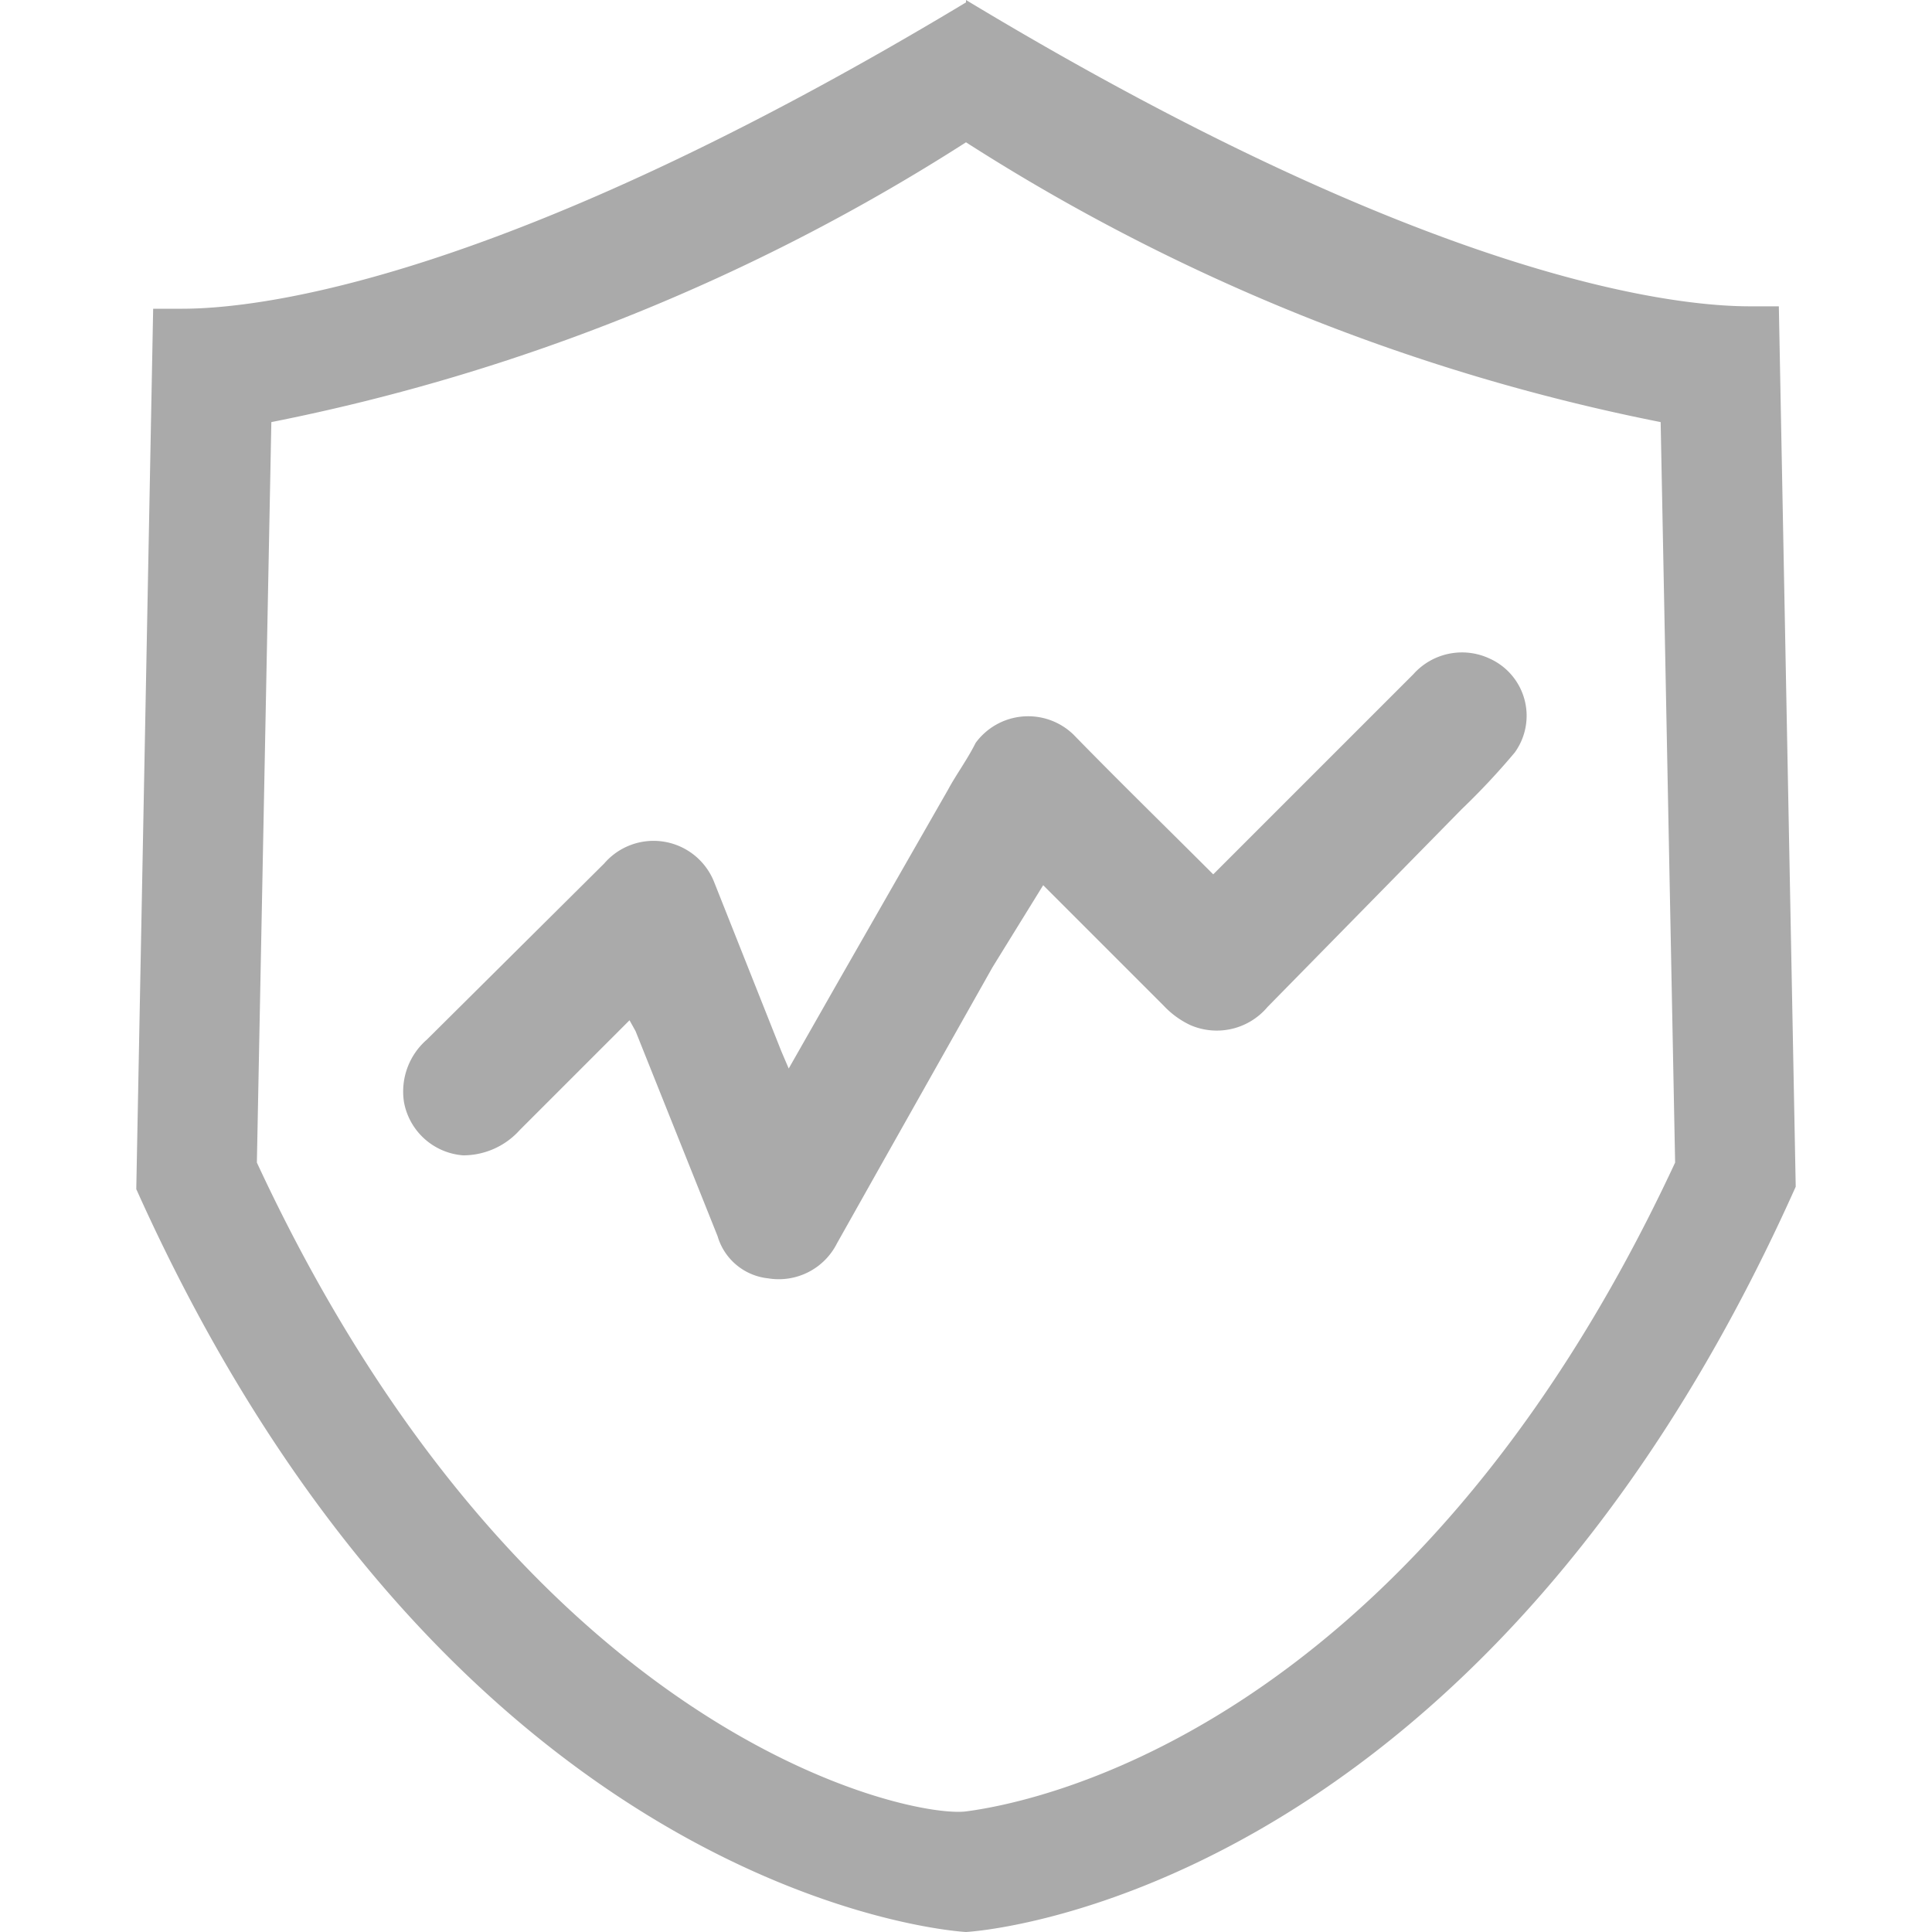
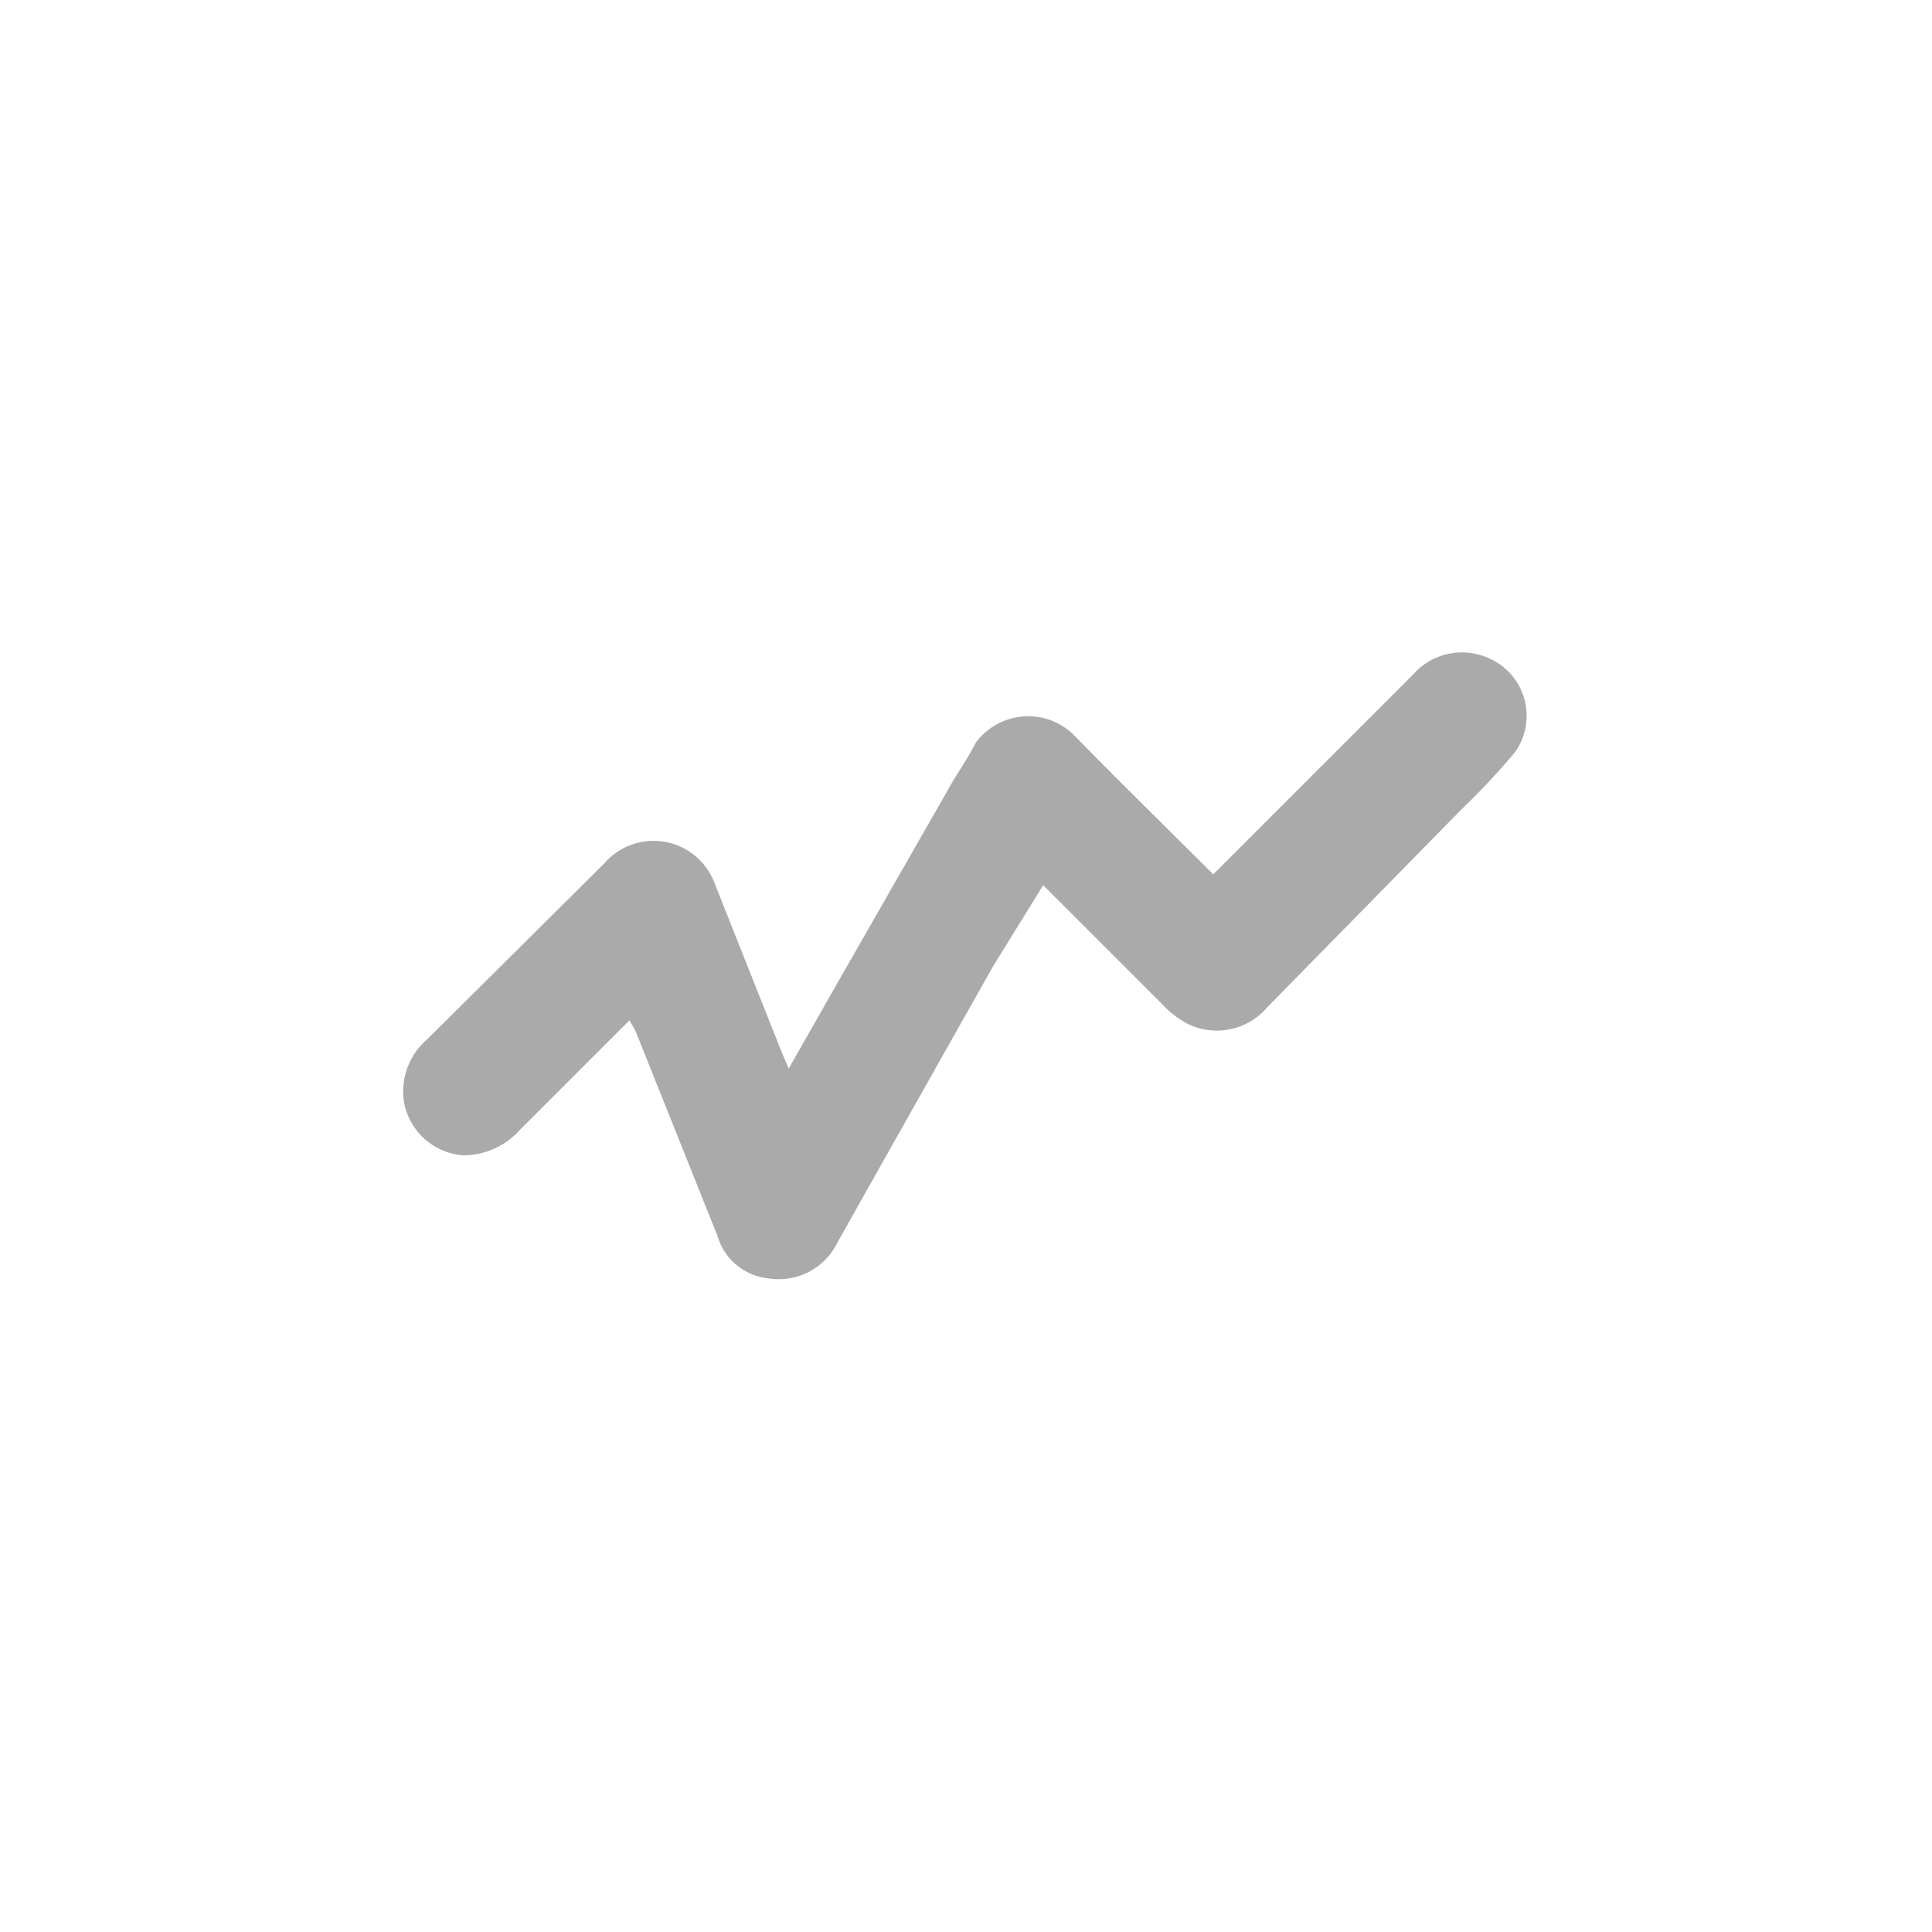
<svg xmlns="http://www.w3.org/2000/svg" t="1642126326404" class="icon" viewBox="0 0 1024 1024" version="1.1" p-id="8971" width="200" height="200">
  <defs>
    <style type="text/css" />
  </defs>
  <path d="M333.663 540.764l-58.167 58.167a40.27 40.27 0 0 1-30.042 13.423 34.517 34.517 0 0 1-31.321-28.125 36.434 36.434 0 0 1 12.145-33.238L320.24 457.668a34.517 34.517 0 0 1 58.167 9.588l35.795 90.127 3.835 8.949 26.207-46.022 58.167-101.633c4.474-8.31 10.227-15.98 14.702-24.929a34.517 34.517 0 0 1 51.775-4.474c24.29 24.929 49.218 49.218 74.147 74.147l106.107-106.107a34.517 34.517 0 0 1 40.27-8.31 33.238 33.238 0 0 1 13.423 49.858 378.407 378.407 0 0 1-28.125 30.042L671.8 533.733a35.156 35.156 0 0 1-40.909 9.588 46.662 46.662 0 0 1-14.062-10.227l-63.92-63.92-26.846 43.466-59.446 105.468-23.011 40.909a34.517 34.517 0 0 1-36.434 18.537 31.321 31.321 0 0 1-26.846-22.372l-43.466-108.664z" fill="#AAAAAA" p-id="8972" />
-   <path d="M512 75.426a1066.826 1066.826 0 0 0 368.18 148.295l7.67 392.469C745.308 922.367 541.403 956.245 512 960.08s-233.948-38.352-375.85-343.89l7.67-392.469A1066.826 1066.826 0 0 0 512 75.426M512 1.278C266.547 148.934 137.428 163.635 96.519 163.635h-15.341l-8.949 466.617C242.896 1010.577 512 1024 512 1024s269.104-13.423 439.77-395.026l-8.949-466.617h-15.341c-41.548 0-170.667-14.702-415.481-162.357z" fill="#AAAAAA" p-id="8973" />
</svg>